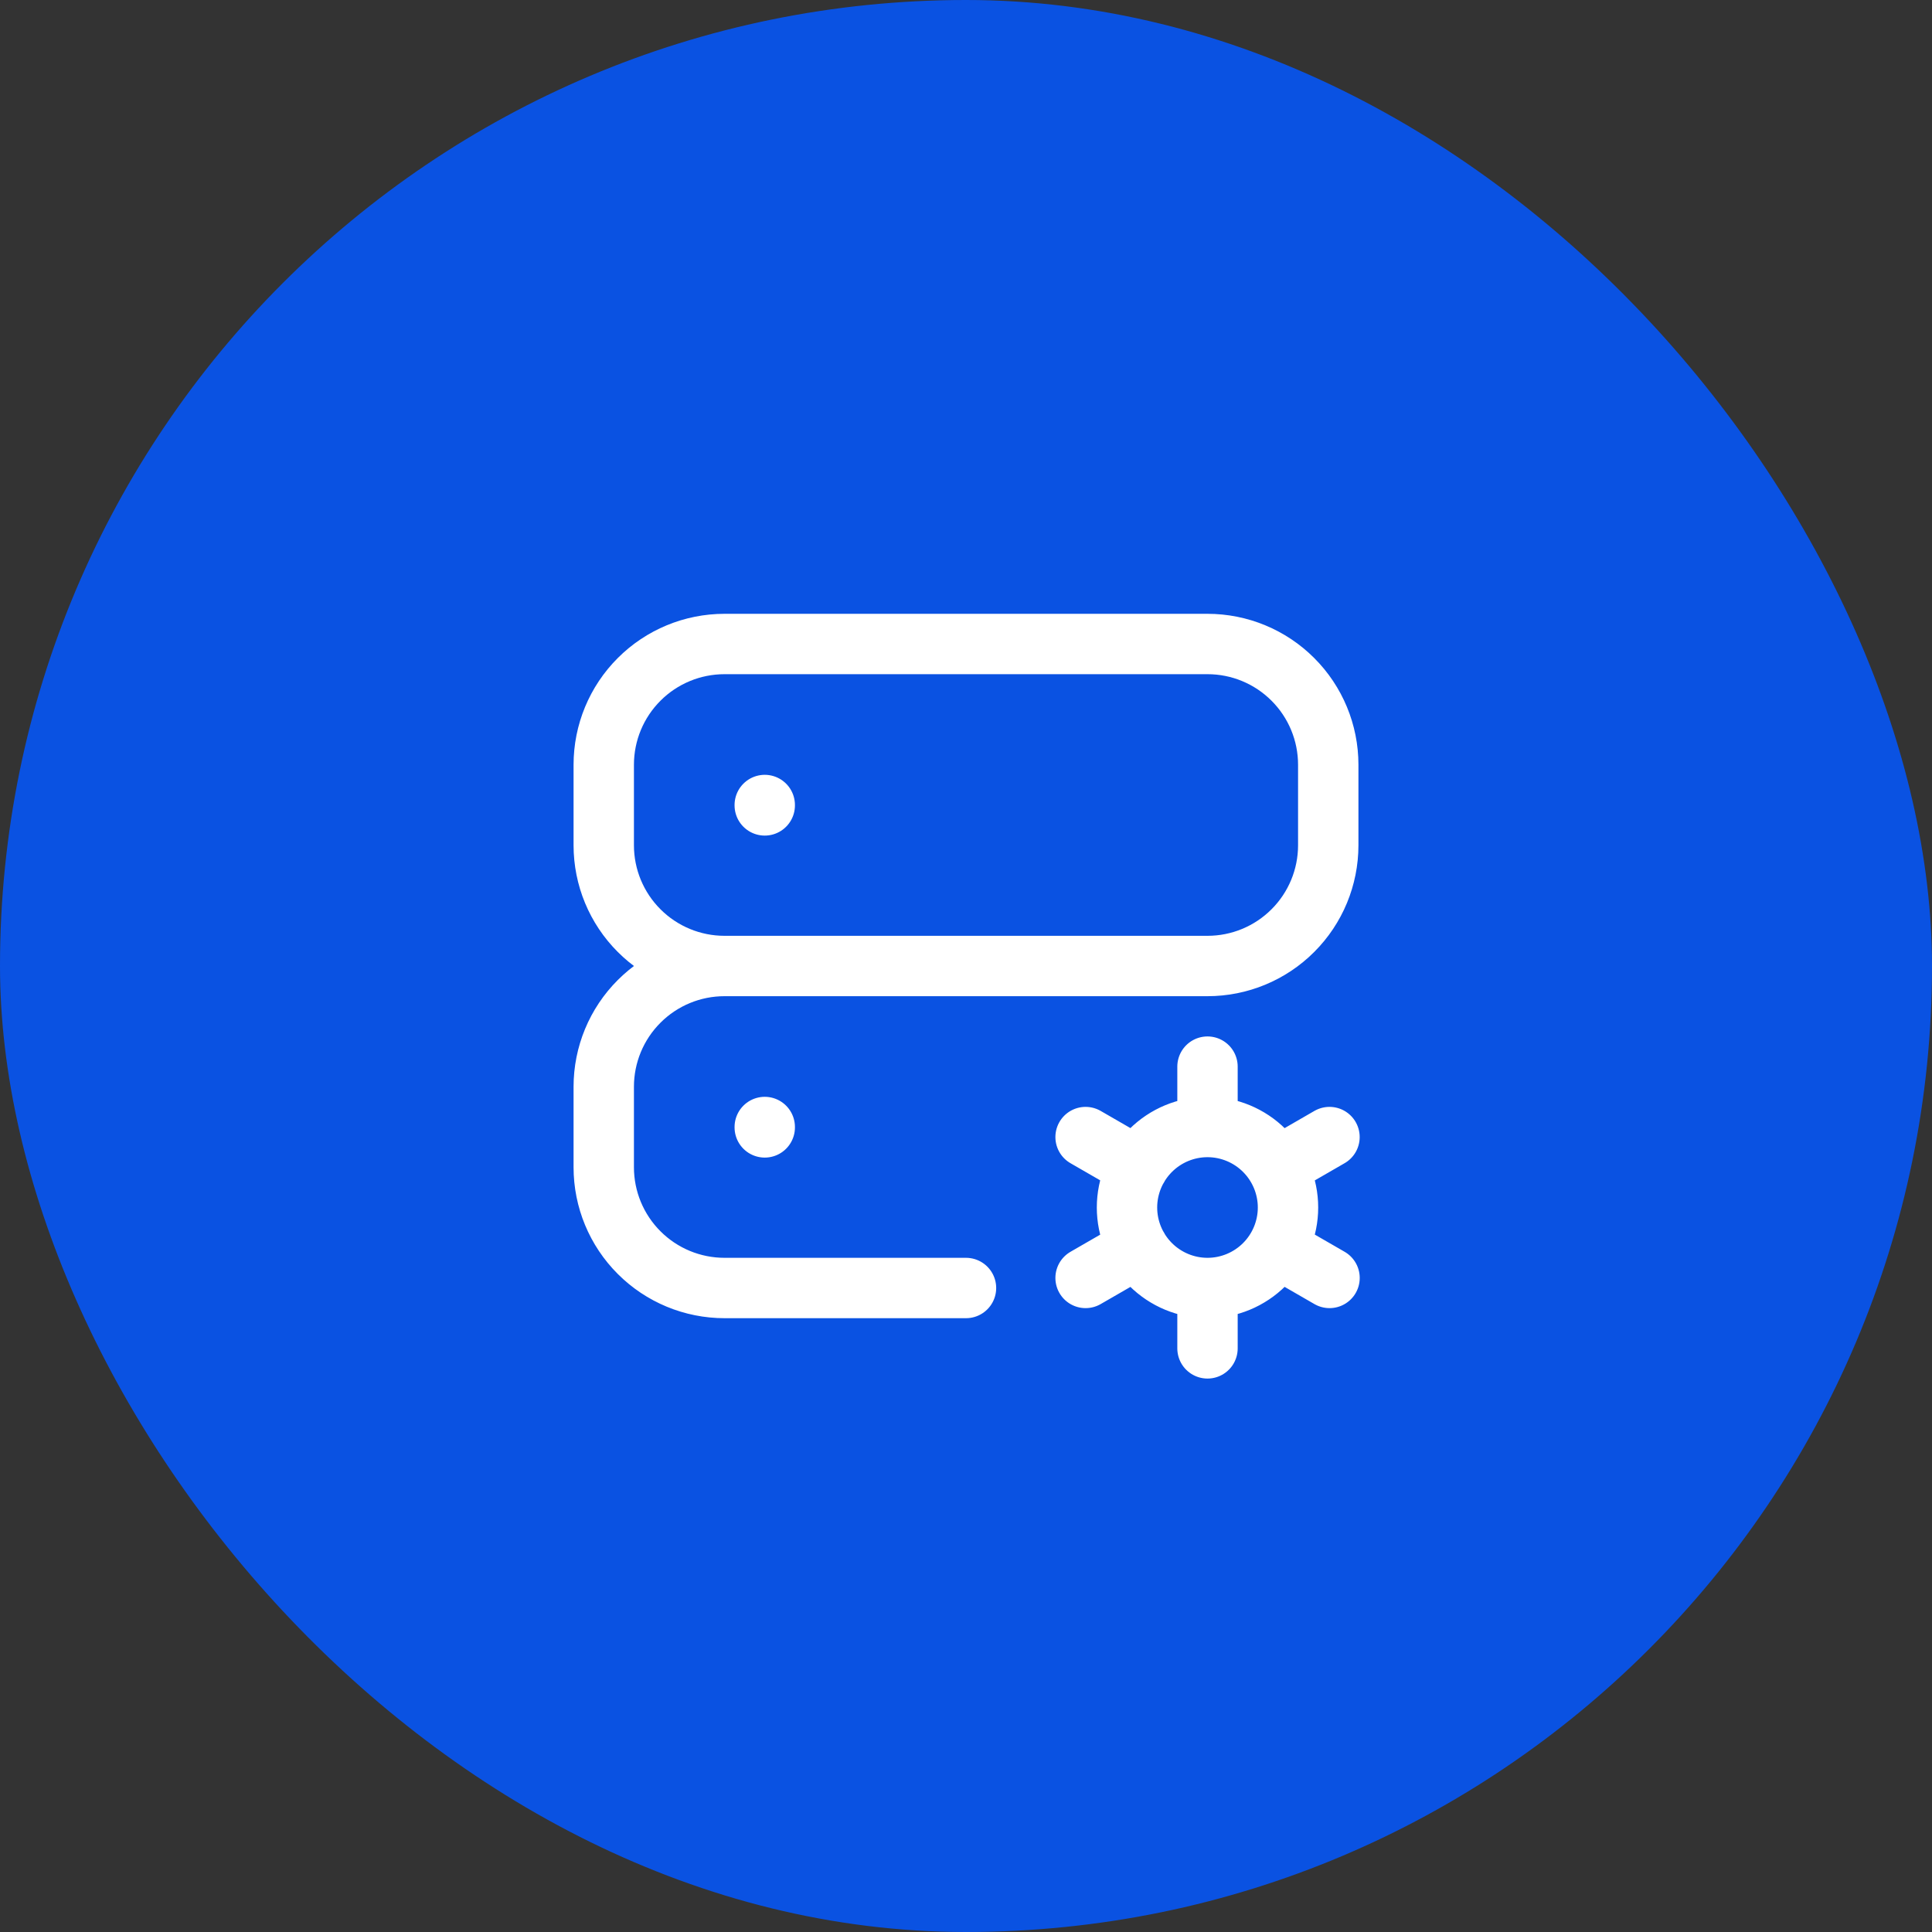
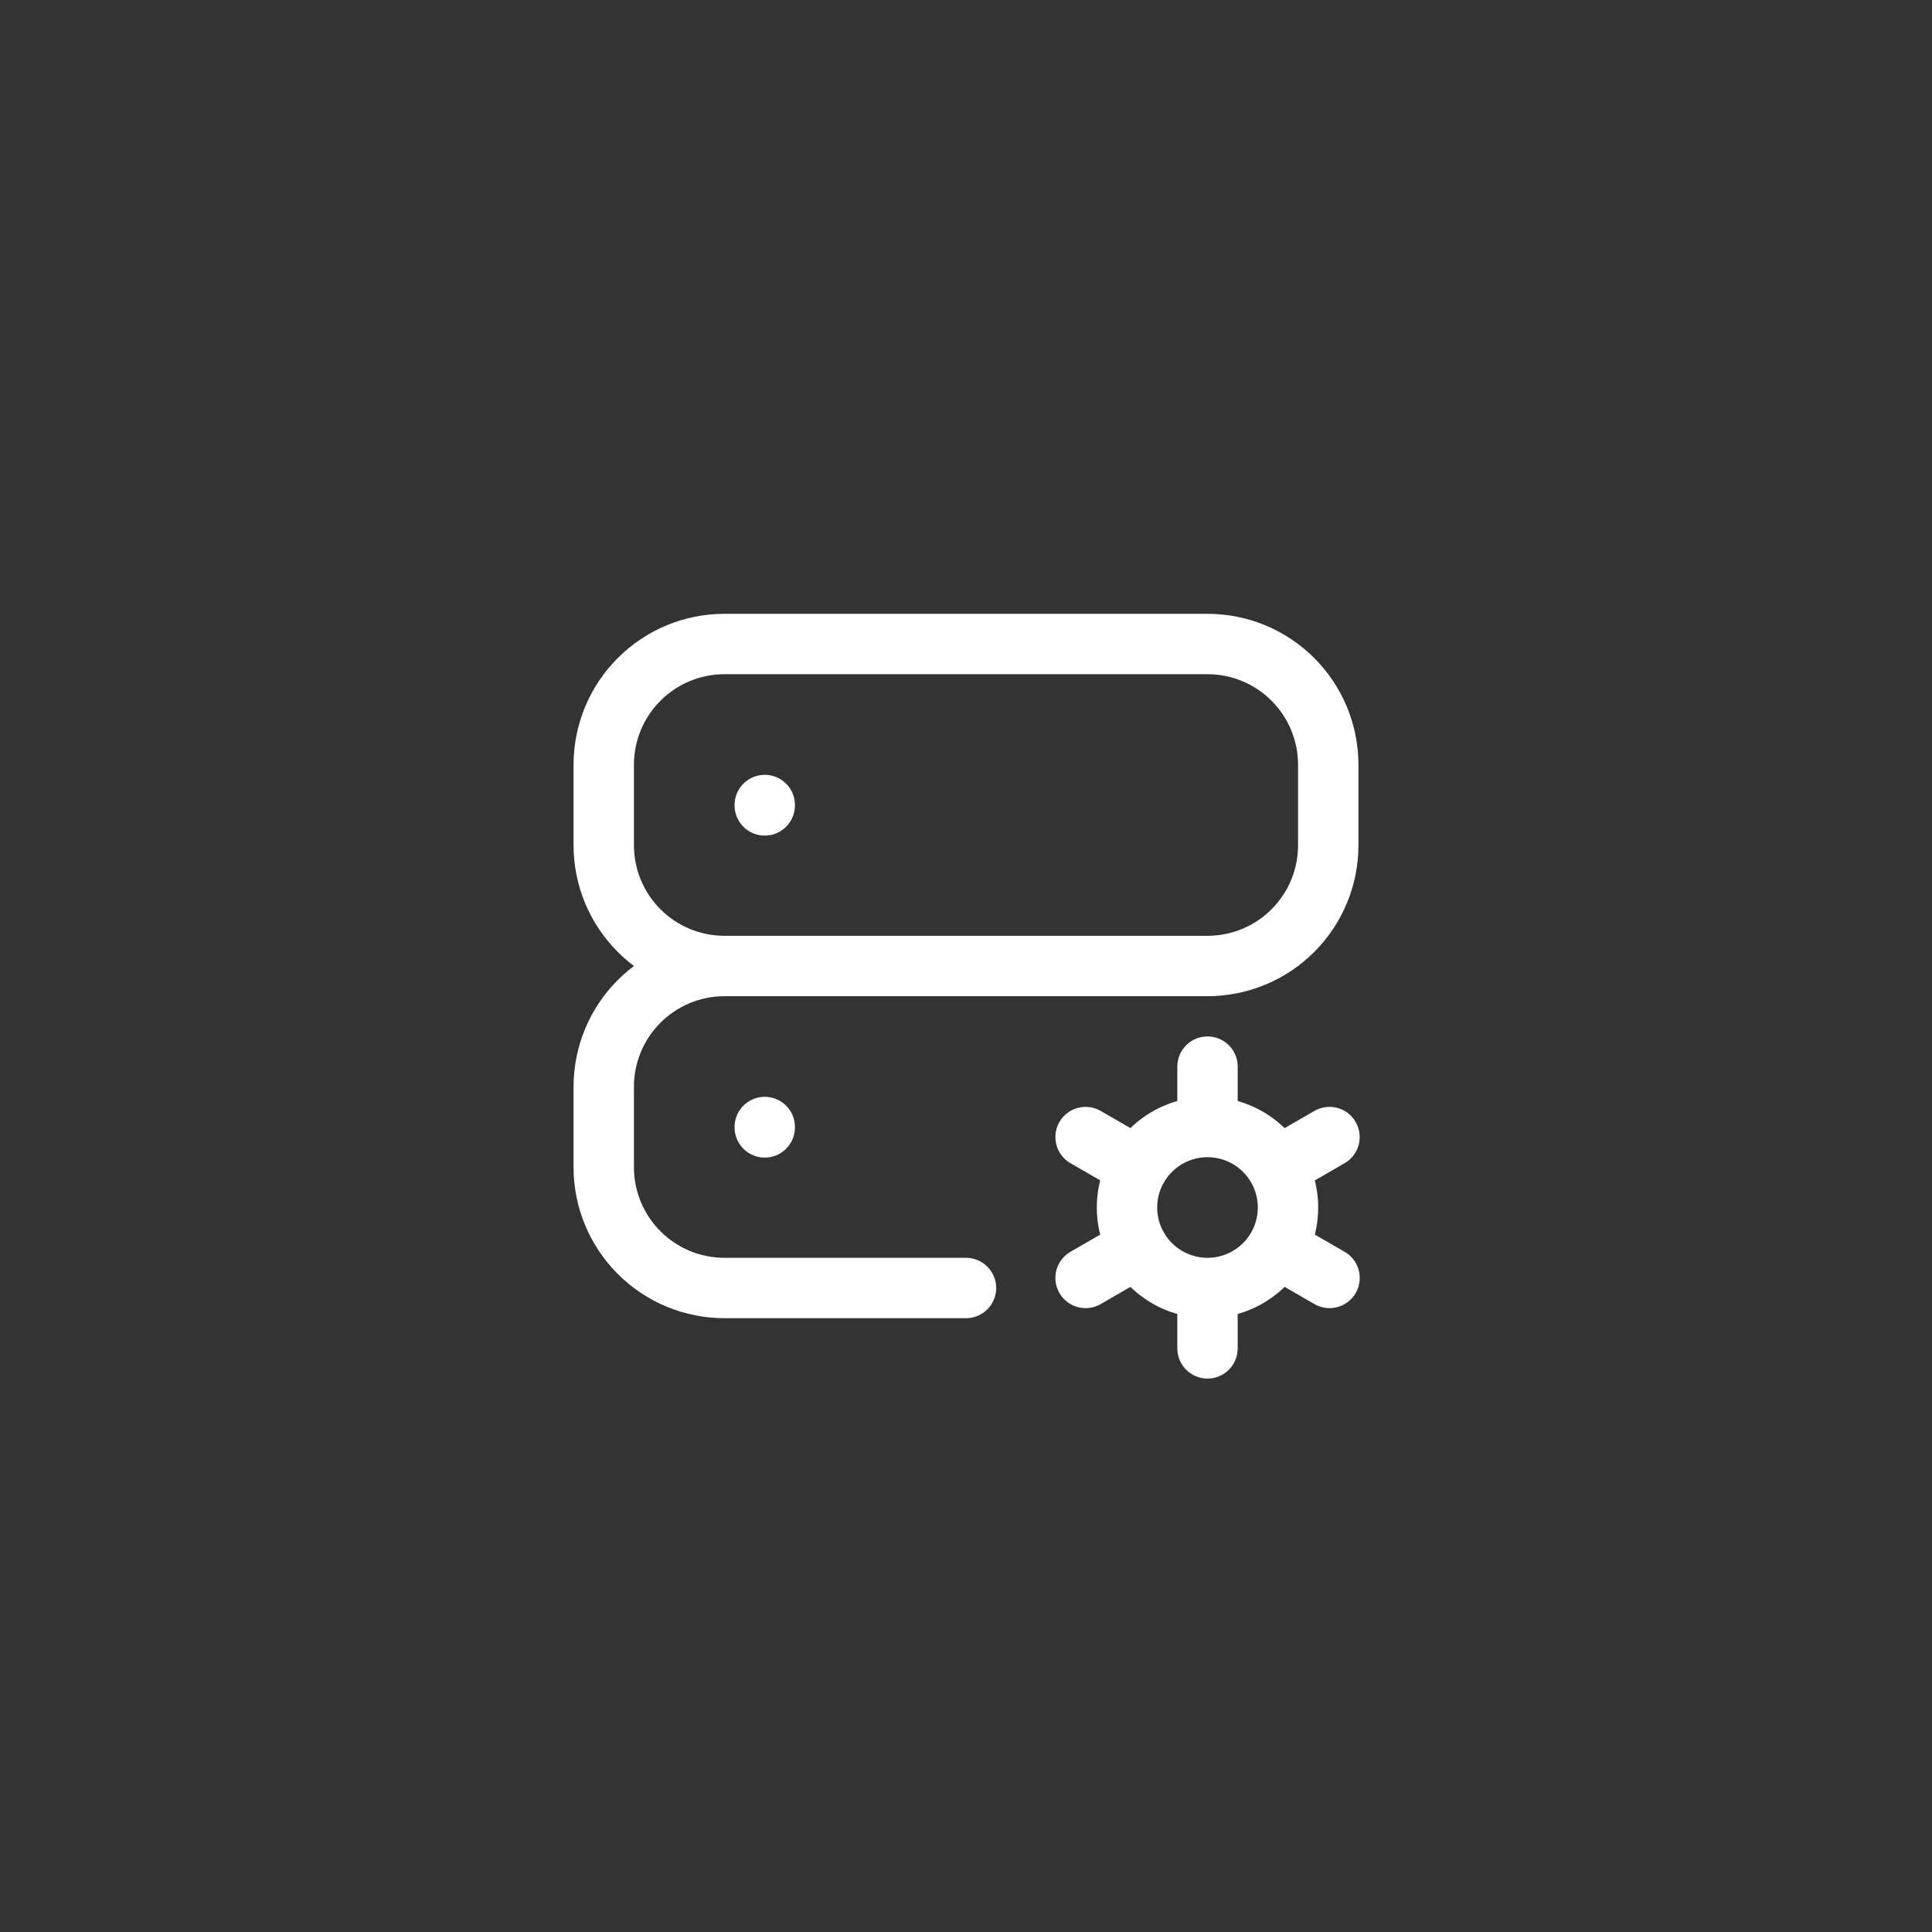
<svg xmlns="http://www.w3.org/2000/svg" width="48" height="48" viewBox="0 0 48 48" fill="none">
  <rect x="0" y="0" width="48" height="48" fill="#333333" stroke="none" />
-   <rect width="48" height="48" rx="24" fill="#0A52E2" />
  <path d="M18 24H30C30.796 24 31.559 23.684 32.121 23.121C32.684 22.559 33 21.796 33 21V19C33 18.204 32.684 17.441 32.121 16.879C31.559 16.316 30.796 16 30 16H18C17.204 16 16.441 16.316 15.879 16.879C15.316 17.441 15 18.204 15 19V21C15 21.796 15.316 22.559 15.879 23.121C16.441 23.684 17.204 24 18 24ZM18 24C17.204 24 16.441 24.316 15.879 24.879C15.316 25.441 15 26.204 15 27V29C15 29.796 15.316 30.559 15.879 31.121C16.441 31.684 17.204 32 18 32H24M18 24H28.5M30 32C29.47 32 28.961 31.789 28.586 31.414C28.211 31.039 28 30.53 28 30C28 29.47 28.211 28.961 28.586 28.586C28.961 28.211 29.47 28 30 28M30 32C30.53 32 31.039 31.789 31.414 31.414C31.789 31.039 32 30.53 32 30C32 29.47 31.789 28.961 31.414 28.586C31.039 28.211 30.53 28 30 28M30 32V33.5M30 28V26.5M33.031 28.25L31.732 29M28.271 31L26.971 31.75M26.971 28.25L28.271 29M31.732 31L33.032 31.75M19 20V20.01M19 28V28.01" stroke="white" stroke-width="1.5" stroke-linecap="round" stroke-linejoin="round" />
</svg>